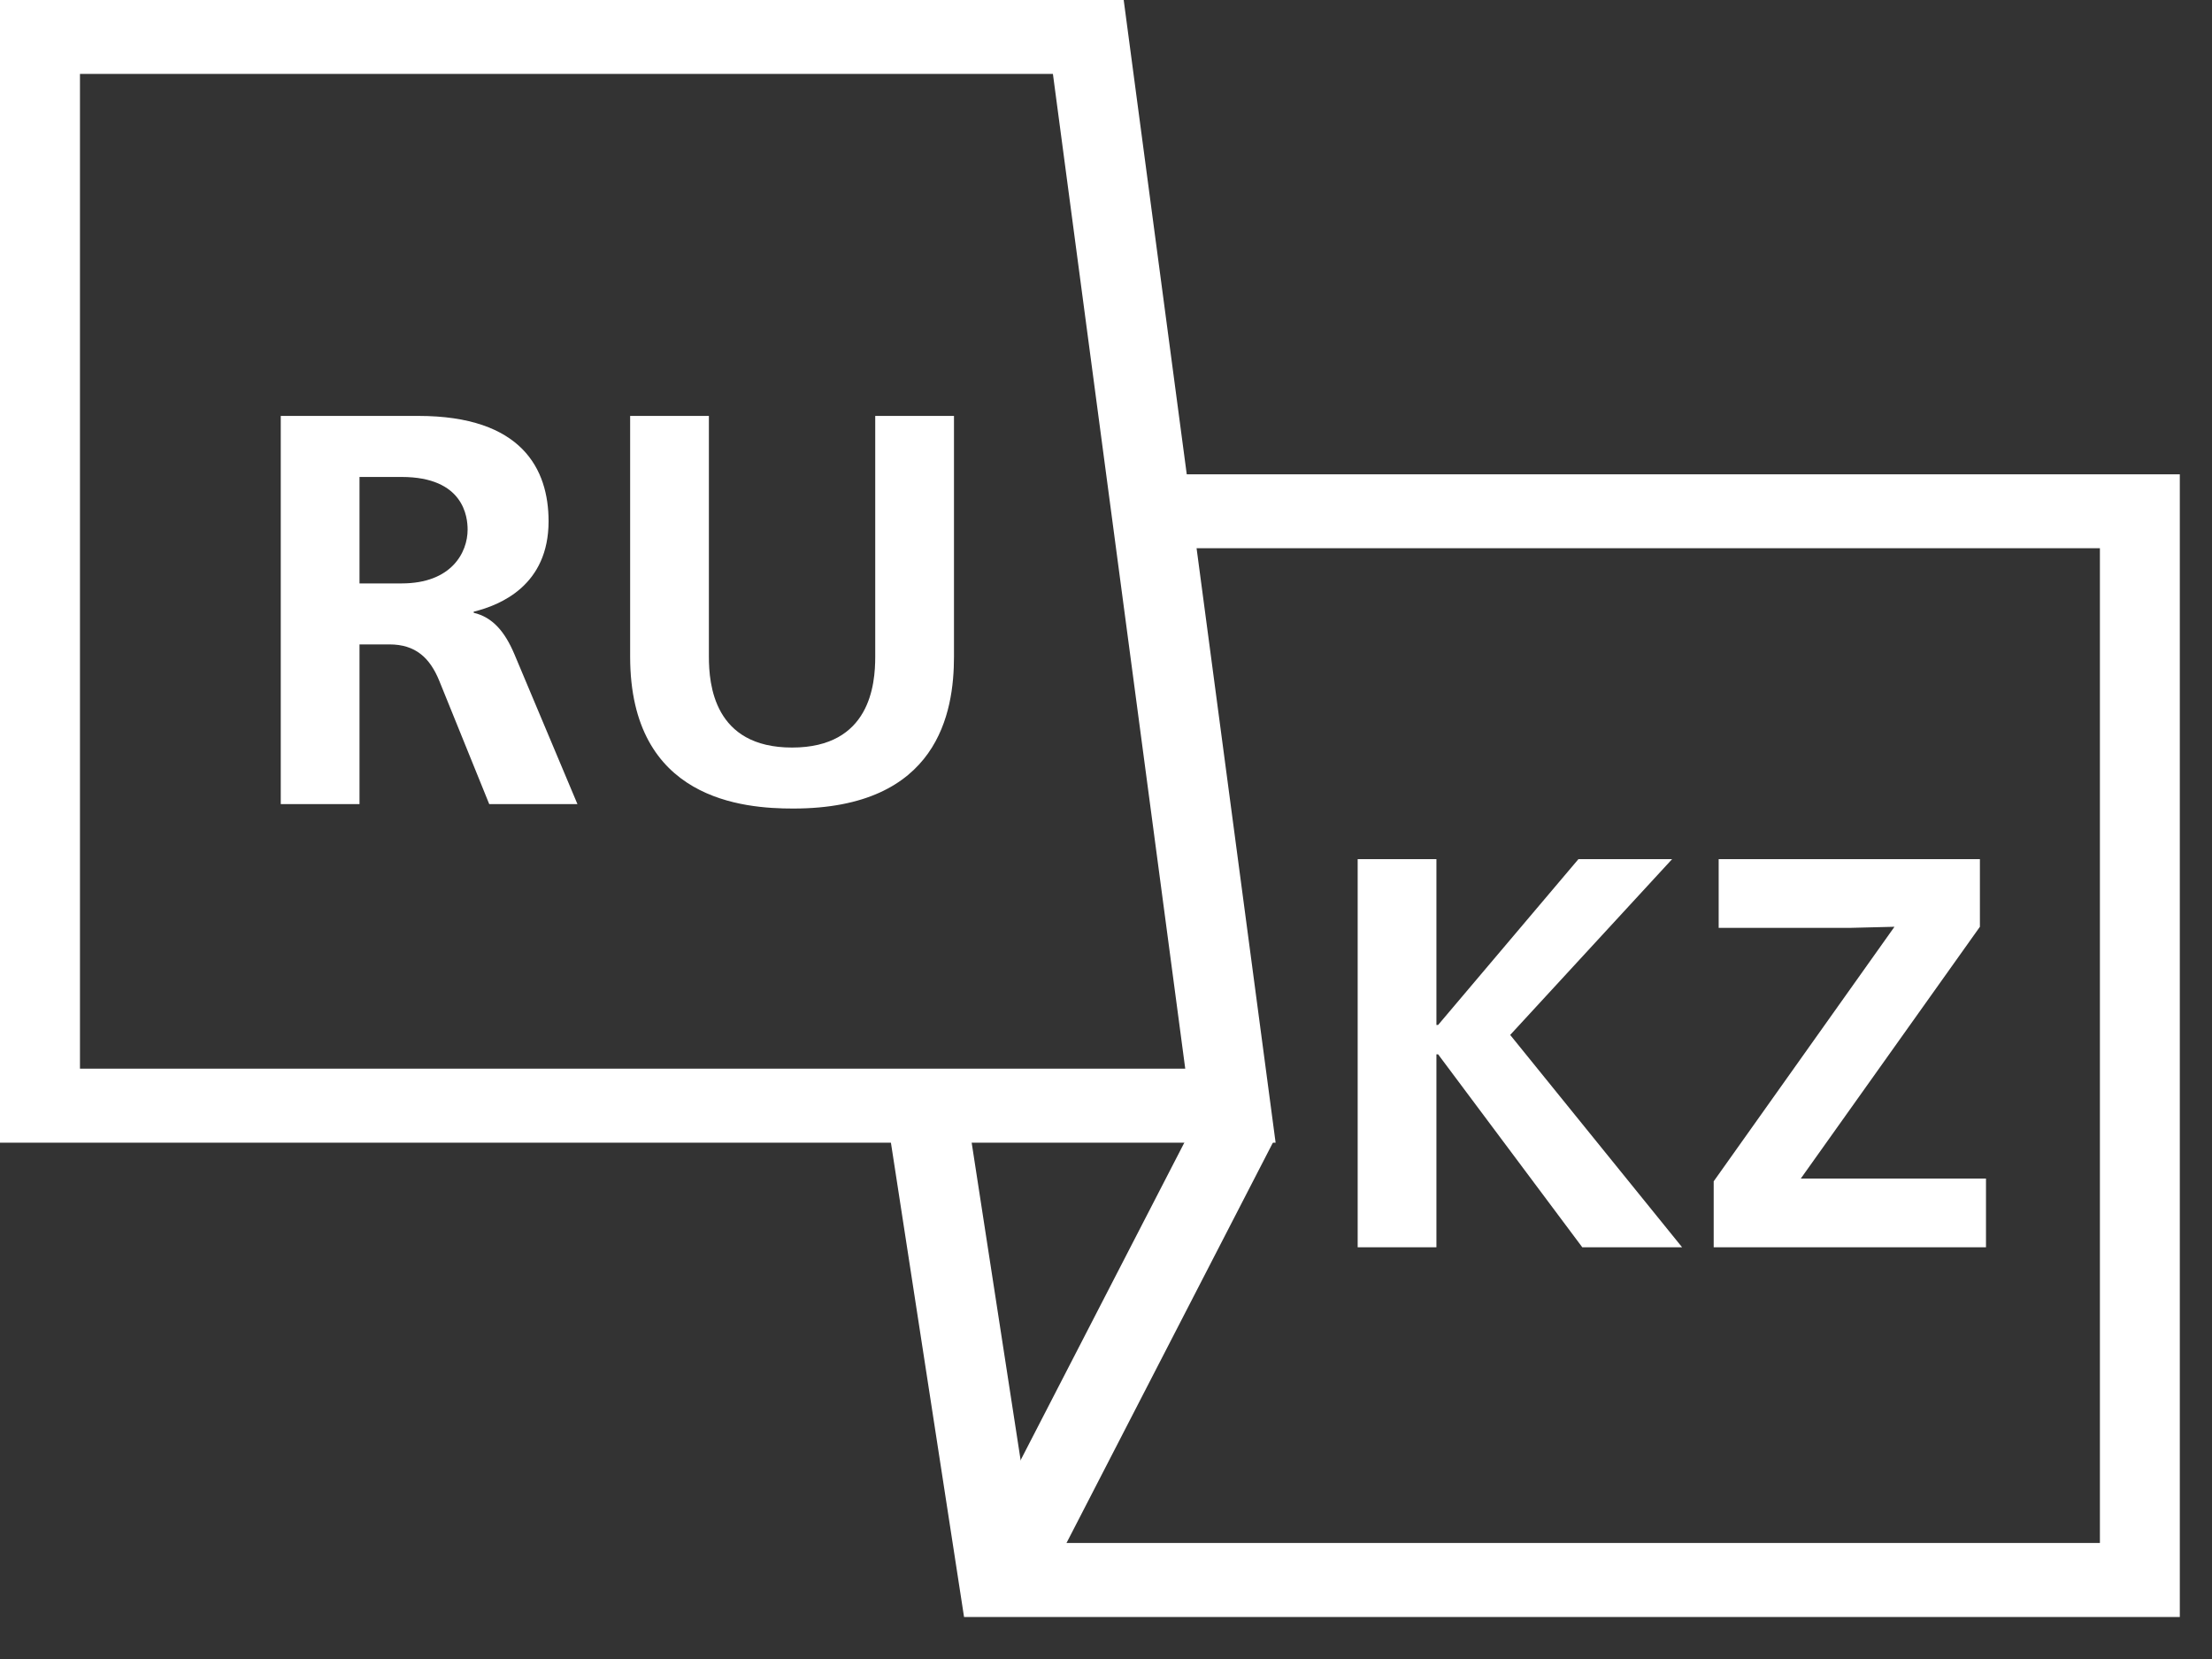
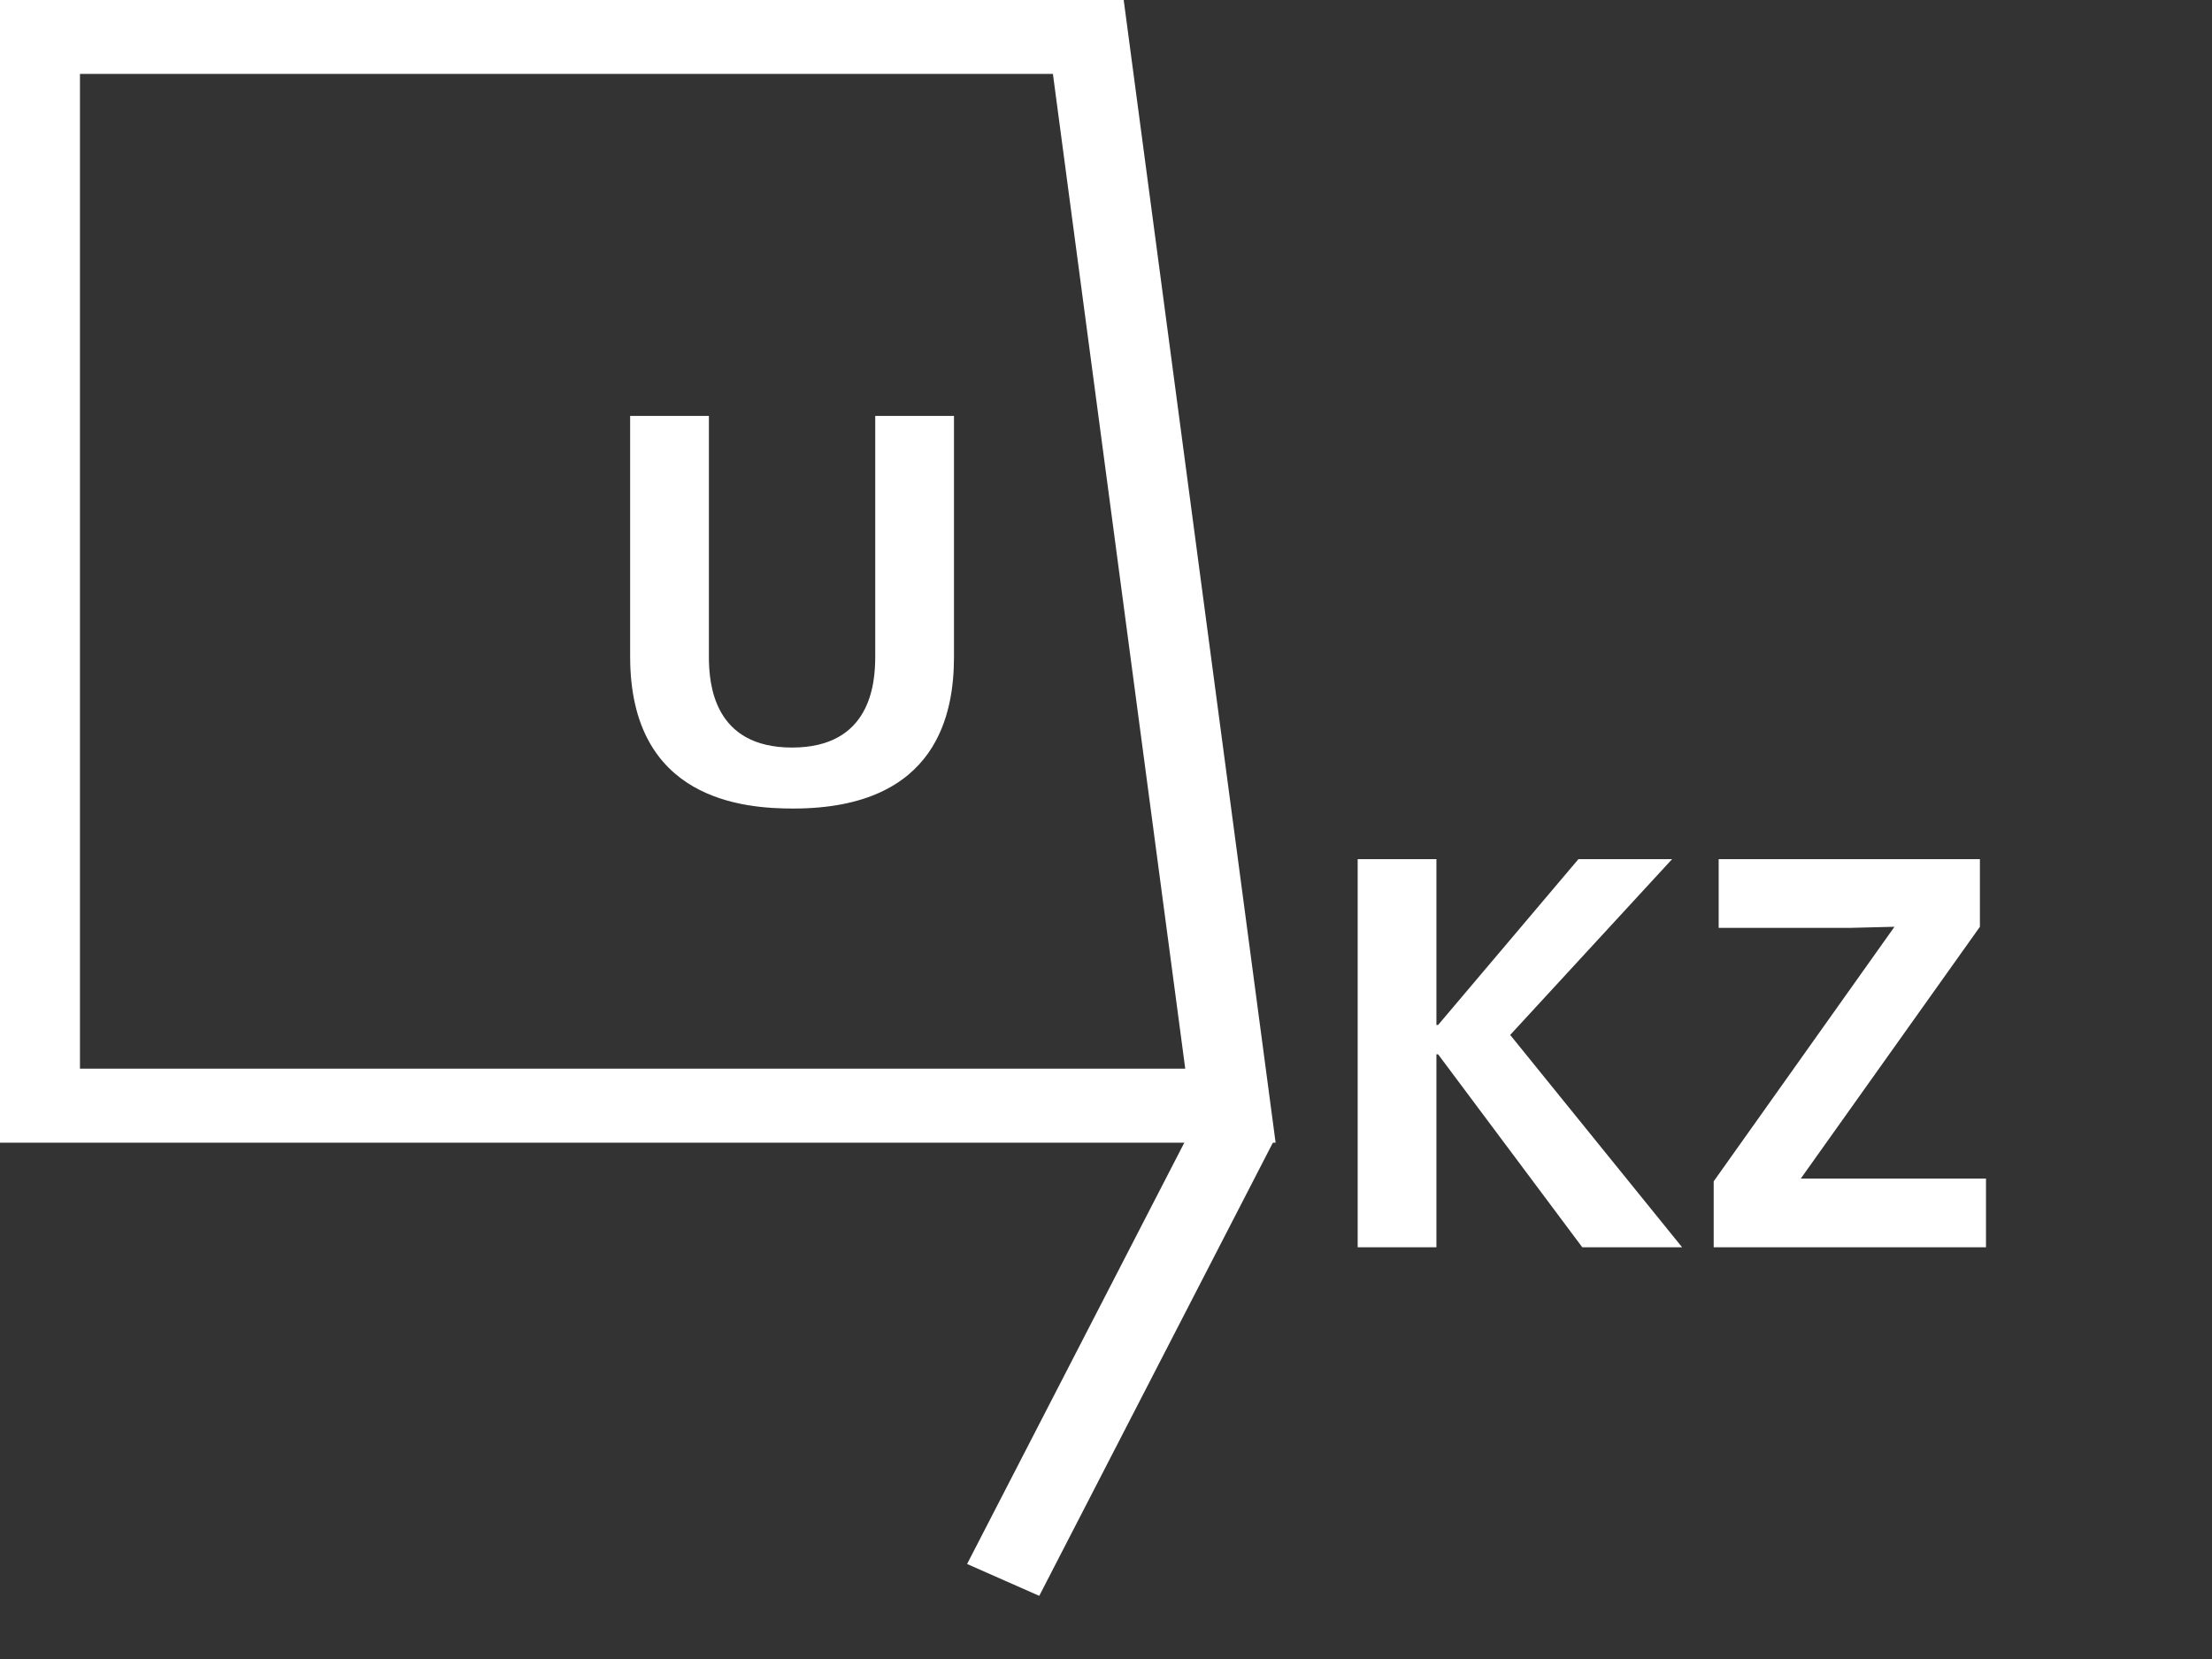
<svg xmlns="http://www.w3.org/2000/svg" width="40" height="30" viewBox="0 0 40 30" fill="none">
  <rect x="0" y="0" width="40" height="30" fill="#333333" stroke="none" />
  <path d="M23.067 20.663H0V0H20.32L23.067 20.663ZM1.446 19.325H21.433L19.04 1.337H1.446V19.325Z" fill="white" />
-   <path d="M39.418 29.24H17.433L16.022 20.088L17.453 19.899L18.687 27.902H37.973V9.914H20.74V8.577H39.418V29.24Z" fill="white" />
  <path d="M18.793 28.858L17.488 28.282L21.738 20.039L23.043 20.614L18.793 28.858Z" fill="white" />
-   <path d="M7.564 7.521C9.439 7.521 9.92 8.484 9.92 9.426C9.92 10.58 9.058 10.94 8.566 11.061V11.081C8.908 11.161 9.128 11.422 9.299 11.823L10.442 14.541H8.847L7.945 12.315C7.774 11.894 7.513 11.653 7.042 11.653H6.501V14.541H5.077V7.521H7.564ZM6.501 10.55H7.263C8.166 10.55 8.456 9.989 8.456 9.577C8.456 9.347 8.386 8.625 7.263 8.625H6.501V10.55Z" fill="white" />
  <path d="M17.251 11.874C17.251 12.877 16.97 14.621 14.343 14.621C13.451 14.621 11.395 14.471 11.395 11.874V7.521H12.819V11.874C12.819 12.375 12.909 13.518 14.323 13.518C15.737 13.518 15.827 12.376 15.827 11.874V7.521H17.251V11.874Z" fill="white" />
  <path d="M25.975 15.536V18.534H26.006L28.543 15.536H30.237L27.309 18.715L30.418 22.555H28.613L26.006 19.066H25.975V22.555H24.551V15.536H25.975Z" fill="white" />
  <path d="M32.564 21.312H35.913V22.555H30.989V21.362L34.258 16.759L33.446 16.779H31.079V15.536H35.803V16.759L32.564 21.312Z" fill="white" />
</svg>